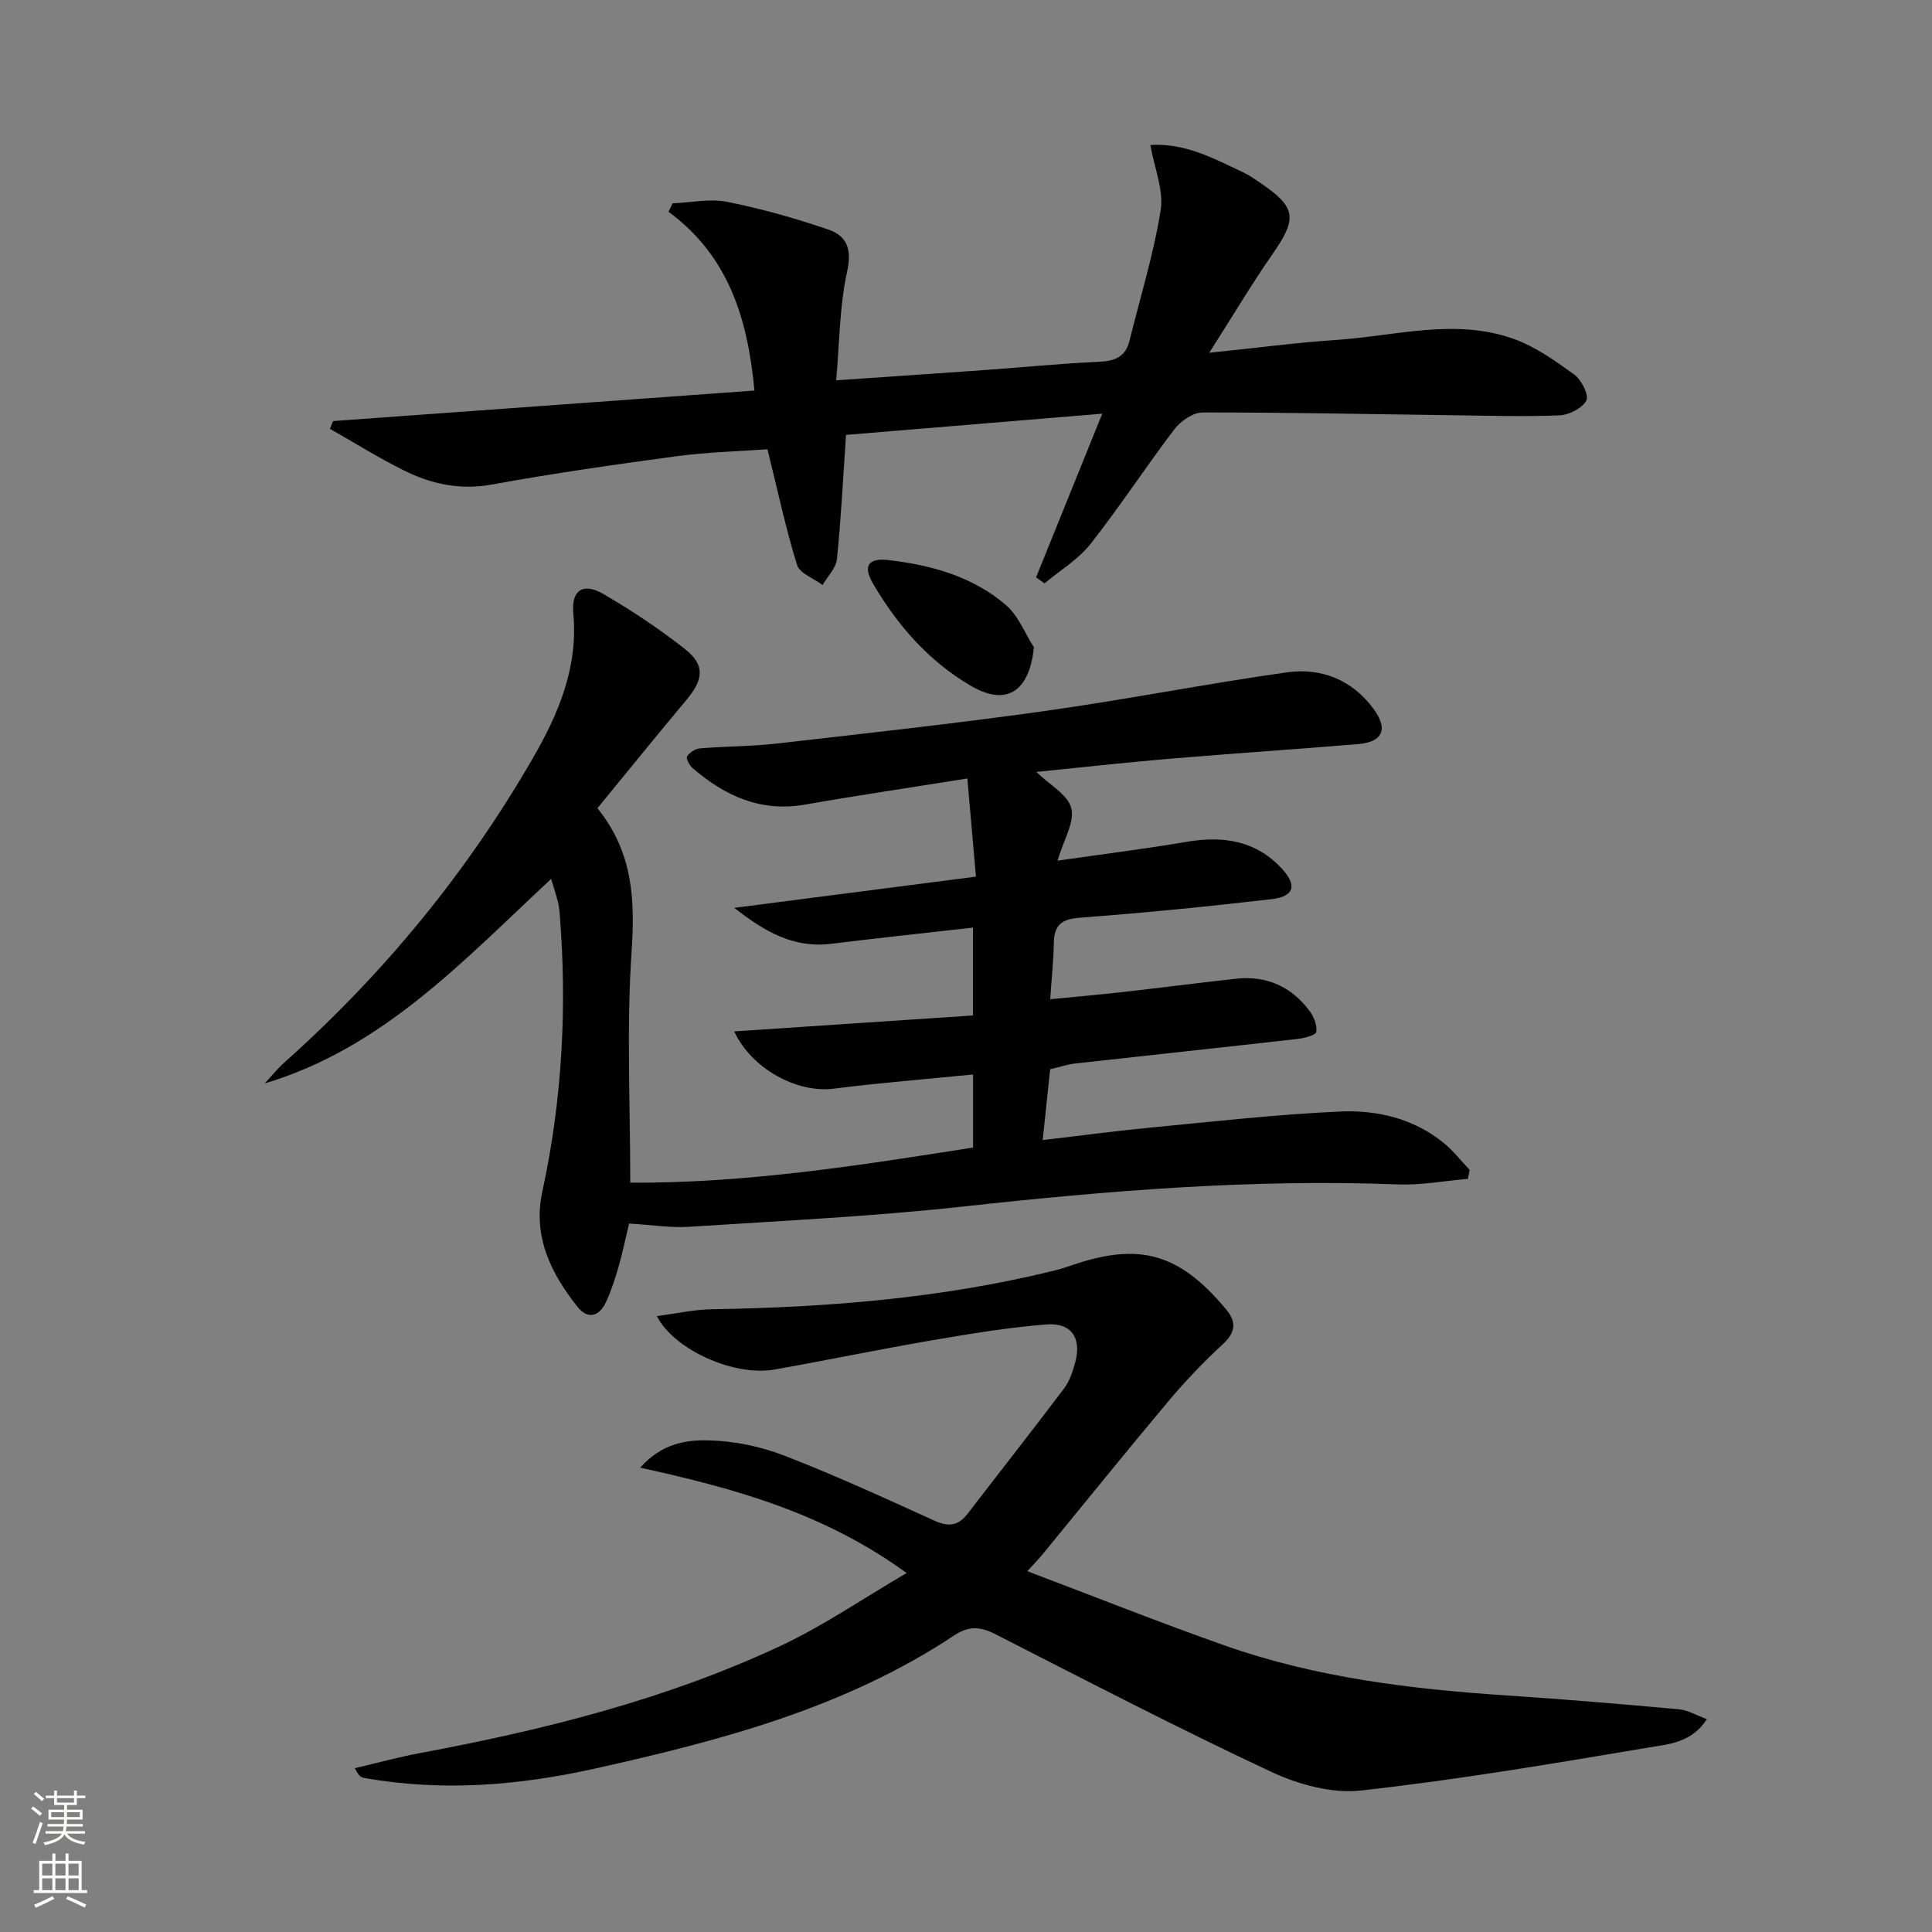
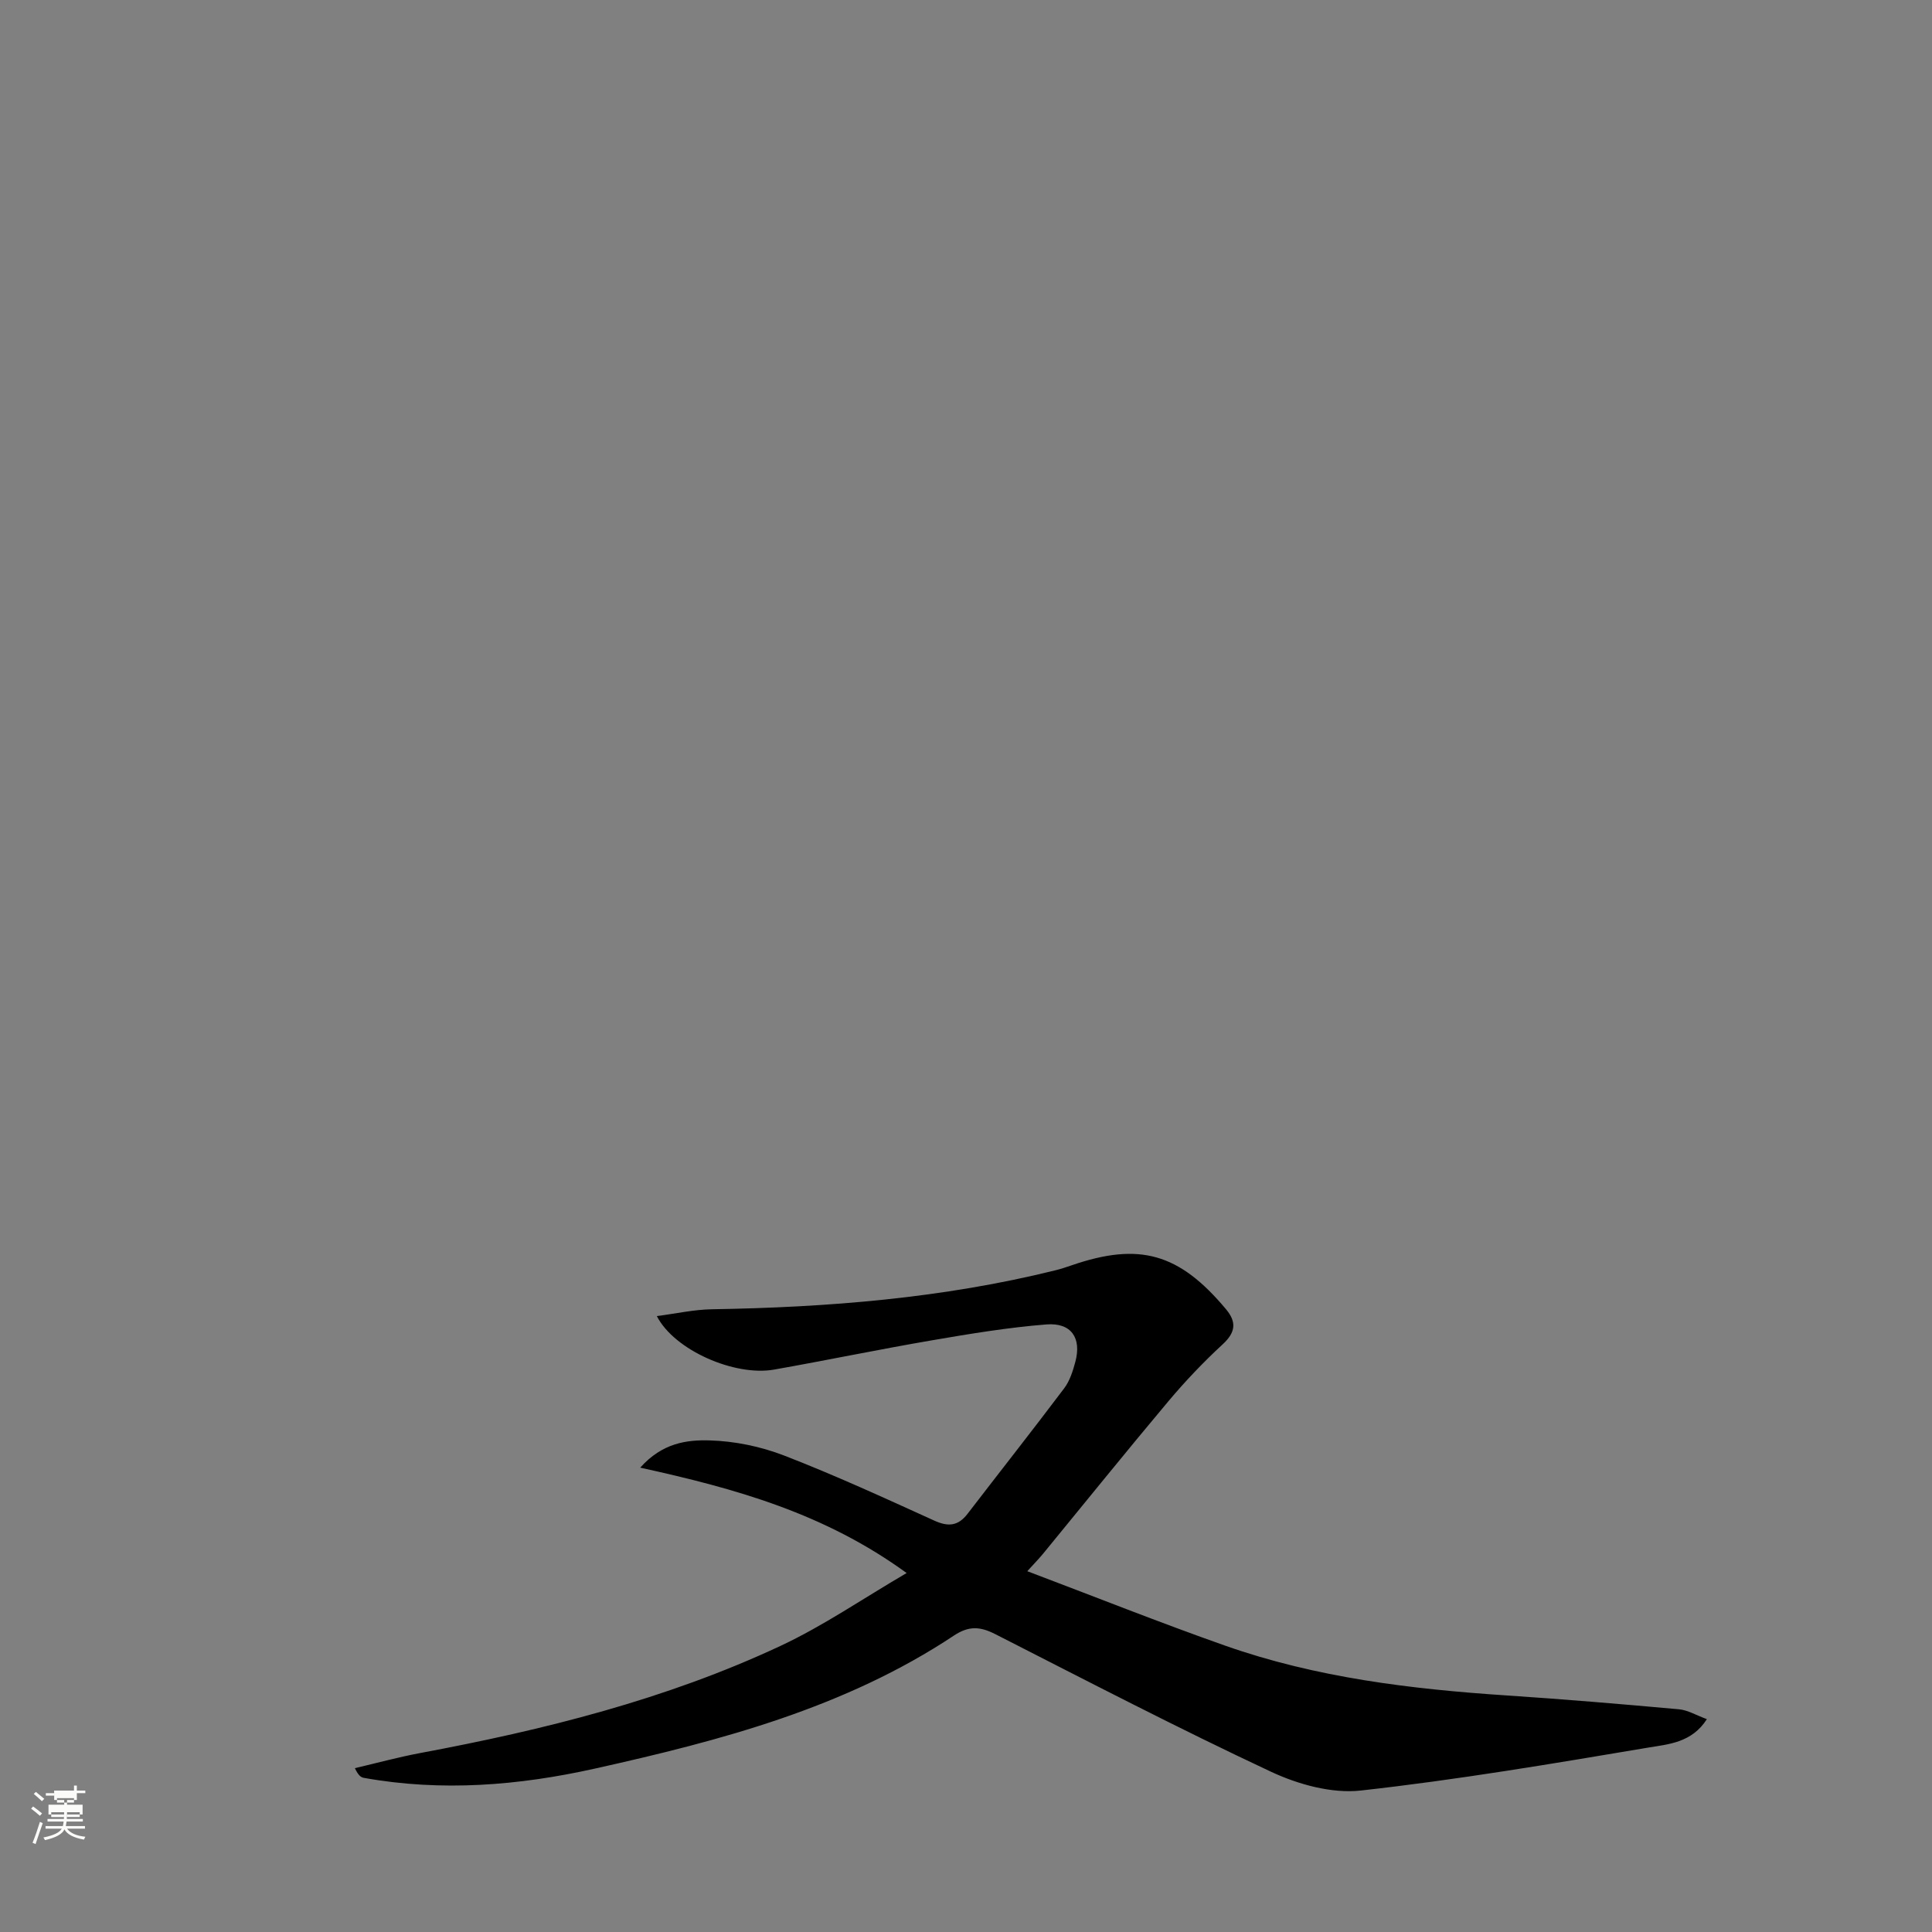
<svg xmlns="http://www.w3.org/2000/svg" enable-background="new 0 0 400 400" viewBox="0 0 400 400">
  <rect x="0" y="0" width="400" height="400" fill="#808080" stroke="none" />
  <g fill="#010000">
-     <path d="m123.69 167.33c7.4 9.19 7.8 18.99 7.07 29.73-1.06 15.71-.27 31.54-.27 47.8 23.81.15 47.22-3.54 70.97-7.27 0-4.82 0-9.55 0-15.13-9.79.98-19.35 1.73-28.86 2.94-7.48.95-16.93-4.01-20.59-11.86 16.52-1.1 32.81-2.19 49.43-3.3 0-6.31 0-12.02 0-18.19-9.95 1.13-19.66 2.15-29.34 3.35-7.89.98-13.89-2.61-20.08-7.44 16.93-2.18 33.21-4.28 50.04-6.46-.65-7.39-1.19-13.55-1.78-20.32-11.7 1.87-22.67 3.49-33.59 5.4-9.18 1.61-16.6-1.79-23.29-7.55-.66-.57-1.42-2.03-1.15-2.43.54-.81 1.71-1.58 2.68-1.66 5.3-.44 10.65-.4 15.92-1 18.47-2.11 36.96-4.14 55.37-6.72 16.77-2.35 33.4-5.64 50.16-8.01 7.1-1 13.47 1.45 17.96 7.5 3.12 4.2 2.02 6.91-3.16 7.35-13.09 1.09-26.19 1.95-39.28 3.05-9.08.77-18.15 1.79-27.34 2.71 2.73 2.66 6.53 4.7 7.24 7.51.73 2.88-1.57 6.52-2.85 10.86 9.29-1.34 18.08-2.43 26.8-3.91 7.54-1.27 14.29-.25 19.67 5.59 3.17 3.44 2.52 5.75-2.12 6.29-13.2 1.52-26.42 2.85-39.67 3.83-3.83.28-5.38 1.5-5.45 5.23-.06 3.64-.45 7.27-.74 11.66 4.96-.49 9.83-.91 14.68-1.45 7.92-.89 15.83-1.92 23.75-2.79 6.31-.7 11.47 1.59 15.25 6.65.9 1.2 1.62 3 1.4 4.36-.11.69-2.47 1.29-3.87 1.45-15.33 1.74-30.67 3.37-45.99 5.08-1.64.18-3.23.73-5.24 1.2-.49 4.62-.98 9.31-1.54 14.66 7.88-.92 15.06-1.89 22.28-2.58 13.06-1.25 26.12-2.73 39.21-3.33 7.68-.35 15.28 1.41 21.53 6.5 1.99 1.62 3.59 3.71 5.37 5.58-.12.62-.24 1.24-.36 1.86-4.8.41-9.63 1.33-14.41 1.15-30.18-1.17-60.13 1.29-90.1 4.58-18.81 2.06-37.76 2.97-56.66 4.19-3.94.25-7.94-.4-12.5-.67-.69 2.87-1.3 5.89-2.15 8.84-.73 2.54-1.54 5.09-2.65 7.47-1.37 2.93-3.74 3.61-5.85.96-5.55-6.96-9.32-14.63-7.3-23.92 4.12-18.98 5.14-38.14 3.59-57.47-.07-.83-.16-1.66-.36-2.46-.36-1.4-.81-2.77-1.41-4.77-18.12 16.84-34.73 34.99-59.3 42.34 1.37-1.47 2.64-3.06 4.13-4.39 20.41-18.22 37.58-39.08 51.28-62.77 5.41-9.35 9.51-18.96 8.48-30.19-.44-4.8 2.03-6.4 6.18-4 5.87 3.4 11.57 7.21 16.91 11.4 4.25 3.34 3.89 6.32.28 10.61-6.08 7.25-12.03 14.63-18.38 22.36z" />
    <path d="m187.71 325.68c-17-12.36-35.34-17.47-55.16-21.82 4.59-5.15 9.7-5.77 14.33-5.64 5.19.14 10.59 1.25 15.45 3.13 10.53 4.07 20.81 8.8 31.09 13.47 2.9 1.32 4.95 1.14 6.9-1.4 6.66-8.67 13.43-17.26 20.01-25.99 1.16-1.54 1.8-3.58 2.31-5.48 1.32-4.93-.84-8.15-5.99-7.74-7.92.63-15.81 1.93-23.65 3.28-10.94 1.87-21.81 4.14-32.74 6.07-8.15 1.44-20.66-4.01-24.27-11.08 4.02-.52 7.69-1.35 11.38-1.41 23.98-.39 47.79-2.28 71.15-8.07 1.12-.28 2.23-.64 3.32-1.02 14.07-4.85 22.29-2.52 32 9.09 2.21 2.65 1.99 4.77-.68 7.24-4 3.69-7.78 7.66-11.28 11.83-8.75 10.42-17.29 21.02-25.92 31.54-.81.99-1.72 1.91-3.27 3.62 14.02 5.3 27.42 10.64 41.01 15.43 18.8 6.61 38.41 8.98 58.19 10.29 11.92.79 23.83 1.79 35.73 2.87 1.84.17 3.59 1.25 5.77 2.04-3.13 4.9-7.98 5.19-12.08 5.88-19.8 3.33-39.63 6.69-59.57 8.9-6.03.67-12.99-1.27-18.63-3.91-19.24-9.01-38.1-18.81-57.03-28.46-3.12-1.59-5.46-1.78-8.57.28-22.57 14.98-48.25 21.73-74.26 27.53-15.86 3.54-31.79 4.83-47.9 1.94-.58-.1-1.13-.43-1.88-2.01 4.49-1.05 8.95-2.27 13.47-3.12 25.69-4.8 50.96-11.1 74.71-22.22 8.81-4.13 16.93-9.72 26.06-15.06z" />
-     <path d="m156.2 80.86c-1.42-15.17-5.48-27.95-17.79-37.02.28-.58.55-1.16.83-1.74 3.78-.15 7.7-1.03 11.31-.31 7.09 1.41 14.1 3.4 20.94 5.73 3.81 1.3 4.94 4.03 3.9 8.7-1.59 7.17-1.56 14.69-2.27 22.52 10.85-.75 20.75-1.41 30.65-2.12 7.96-.57 15.9-1.36 23.87-1.72 3.26-.15 5.4-1.07 6.21-4.35 2.22-9 5-17.91 6.45-27.03.66-4.15-1.29-8.71-2.13-13.5 7.14-.46 13.14 2.79 19.23 5.67 1.2.56 2.3 1.34 3.4 2.08 7.58 5.12 7.84 7.39 2.72 14.75-4.42 6.36-8.39 13.05-13.16 20.52 9.6-.99 17.95-2.1 26.33-2.66 12.16-.82 24.42-4.51 36.49-.29 4.58 1.6 8.77 4.58 12.76 7.46 1.48 1.07 3.08 4.27 2.5 5.37-.86 1.61-3.59 2.99-5.59 3.07-7.31.31-14.64.07-21.96-.02-17.31-.22-34.61-.6-51.92-.57-1.98 0-4.53 1.78-5.83 3.48-5.94 7.8-11.3 16.05-17.36 23.74-2.54 3.22-6.32 5.47-9.53 8.17-.58-.42-1.16-.84-1.74-1.26 4.42-10.92 8.83-21.85 13.7-33.88-18.19 1.51-35.44 2.93-53.05 4.39-.61 8.88-1.02 17.32-1.88 25.7-.19 1.87-1.94 3.59-2.97 5.38-1.83-1.37-4.74-2.4-5.29-4.16-2.35-7.58-4-15.37-6.12-23.94-5.94.43-12.36.57-18.69 1.42-12.83 1.72-25.65 3.56-38.38 5.88-6.63 1.2-12.57-.11-18.29-2.96-5.2-2.6-10.15-5.69-15.22-8.57.21-.54.43-1.08.64-1.61 28.99-2.11 57.96-4.21 87.24-6.32z" />
-     <path d="m214.06 134.01c-.95 9.28-5.73 12.28-13.11 7.95-8.67-5.09-15.12-12.47-20.16-21.05-2.17-3.7-1.1-5.45 3.17-4.95 8.85 1.02 17.41 3.4 24.3 9.3 2.56 2.19 3.9 5.8 5.8 8.75z" />
  </g>
-   <path d="m6.44 374.46.42-.45c.65.47 1.27.95 1.85 1.44l-.45.49c-.65-.56-1.25-1.06-1.82-1.48m.93 7.33-.63-.26c.55-1.36 1.05-2.8 1.52-4.33.19.1.38.19.59.27-.46 1.29-.95 2.73-1.48 4.32m-.38-10.38.44-.42c.43.34 1.01.82 1.74 1.44l-.49.49c-.53-.51-1.09-1.01-1.69-1.51m2.5.35h1.72v-1.04h.59v1.04h3.52v-1.04h.59v1.04h1.75v.53h-1.75v1.42h-2.03v.97h3.22v2.03h-3.24c0 .35-.01.66-.03.93h3.32v.53h-3.37c-.03.27-.08.58-.15.94h3.96v.53h-3.71c.67.92 1.93 1.48 3.79 1.68-.13.24-.23.44-.29.59-2.13-.38-3.48-1.08-4.04-2.12-.43.97-1.77 1.72-4.03 2.23-.09-.19-.2-.37-.33-.55 2.1-.42 3.37-1.03 3.81-1.83h-3.36v-.53h3.58c.08-.29.13-.61.16-.94h-3.33v-.53h3.39c.02-.27.04-.58.04-.93h-3.23v-2.03h3.25v-.97h-2.07v-1.42h-1.73zm1.12 3.44v1h2.65c.01-.3.02-.44.01-.4v-.25-.35zm1.19-2h3.52v-.91h-3.52zm4.71 2h-2.63v.59c0 .15-.01.28-.01.4h2.64z" fill="#fbfcfa" />
-   <path d="m13.56 383.74h.63v1.52h2.72v6.07h1.13v.6h-11.06v-.6h1.13v-6.07h2.73v-1.52h.63v1.52h2.1v-1.52zm-2.69 8.83.38.56c-1.24.63-2.53 1.25-3.85 1.85-.1-.21-.21-.42-.34-.63 1.36-.55 2.63-1.15 3.81-1.78m-2.13-4.27h2.1v-2.45h-2.1zm0 3.04h2.1v-2.46h-2.1zm2.72-3.04h2.1v-2.45h-2.1zm0 3.04h2.1v-2.46h-2.1zm6.07 3.6c-1.41-.71-2.7-1.3-3.86-1.78l.35-.56c1.45.62 2.75 1.19 3.84 1.72zm-1.25-9.09h-2.1v2.45h2.1zm-2.09 5.49h2.1v-2.46h-2.1z" fill="#fbfcfa" />
+   <path d="m6.44 374.46.42-.45c.65.47 1.27.95 1.85 1.44l-.45.49c-.65-.56-1.25-1.06-1.82-1.48m.93 7.33-.63-.26c.55-1.36 1.05-2.8 1.52-4.33.19.1.38.19.59.27-.46 1.29-.95 2.73-1.48 4.32m-.38-10.38.44-.42c.43.34 1.01.82 1.74 1.44l-.49.49c-.53-.51-1.09-1.01-1.69-1.51m2.5.35h1.72v-1.04h.59h3.52v-1.04h.59v1.04h1.75v.53h-1.75v1.42h-2.03v.97h3.22v2.03h-3.24c0 .35-.01.66-.03.93h3.32v.53h-3.37c-.03.27-.08.58-.15.94h3.96v.53h-3.71c.67.92 1.93 1.48 3.79 1.68-.13.24-.23.44-.29.59-2.13-.38-3.48-1.08-4.04-2.12-.43.97-1.77 1.72-4.03 2.23-.09-.19-.2-.37-.33-.55 2.1-.42 3.37-1.03 3.81-1.83h-3.36v-.53h3.58c.08-.29.13-.61.16-.94h-3.33v-.53h3.39c.02-.27.04-.58.04-.93h-3.23v-2.03h3.25v-.97h-2.07v-1.42h-1.73zm1.12 3.44v1h2.65c.01-.3.02-.44.01-.4v-.25-.35zm1.19-2h3.52v-.91h-3.52zm4.71 2h-2.63v.59c0 .15-.01.28-.01.4h2.64z" fill="#fbfcfa" />
</svg>